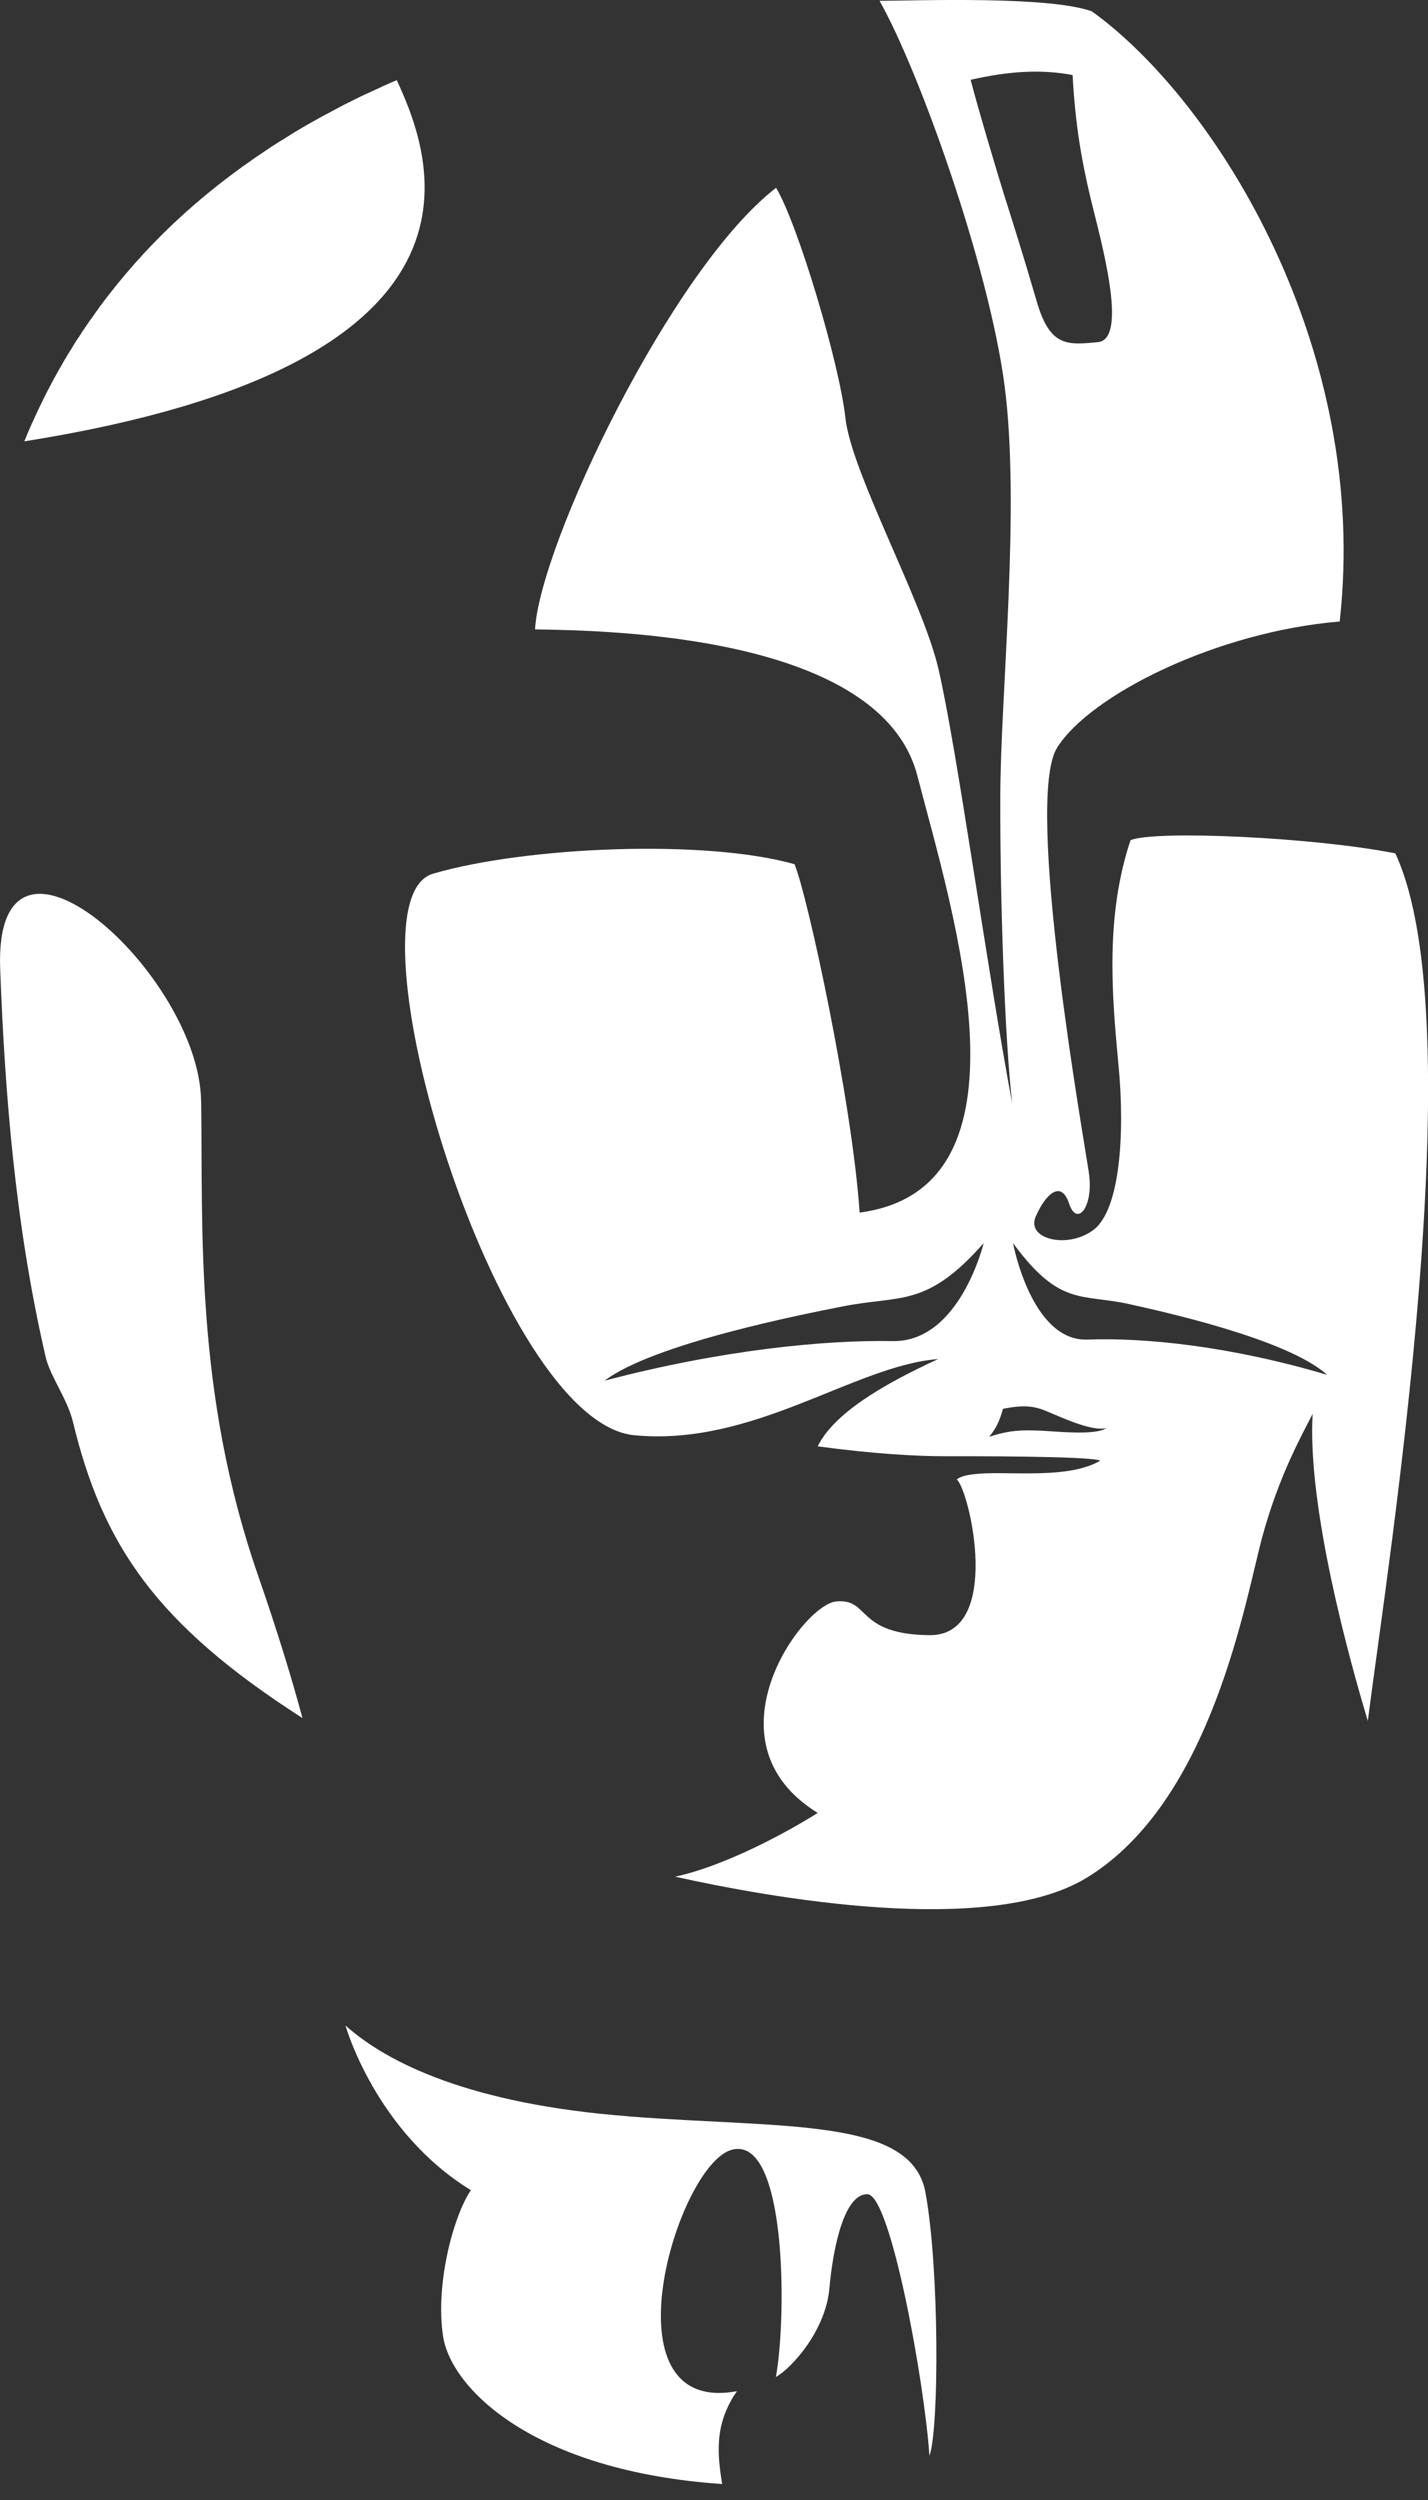
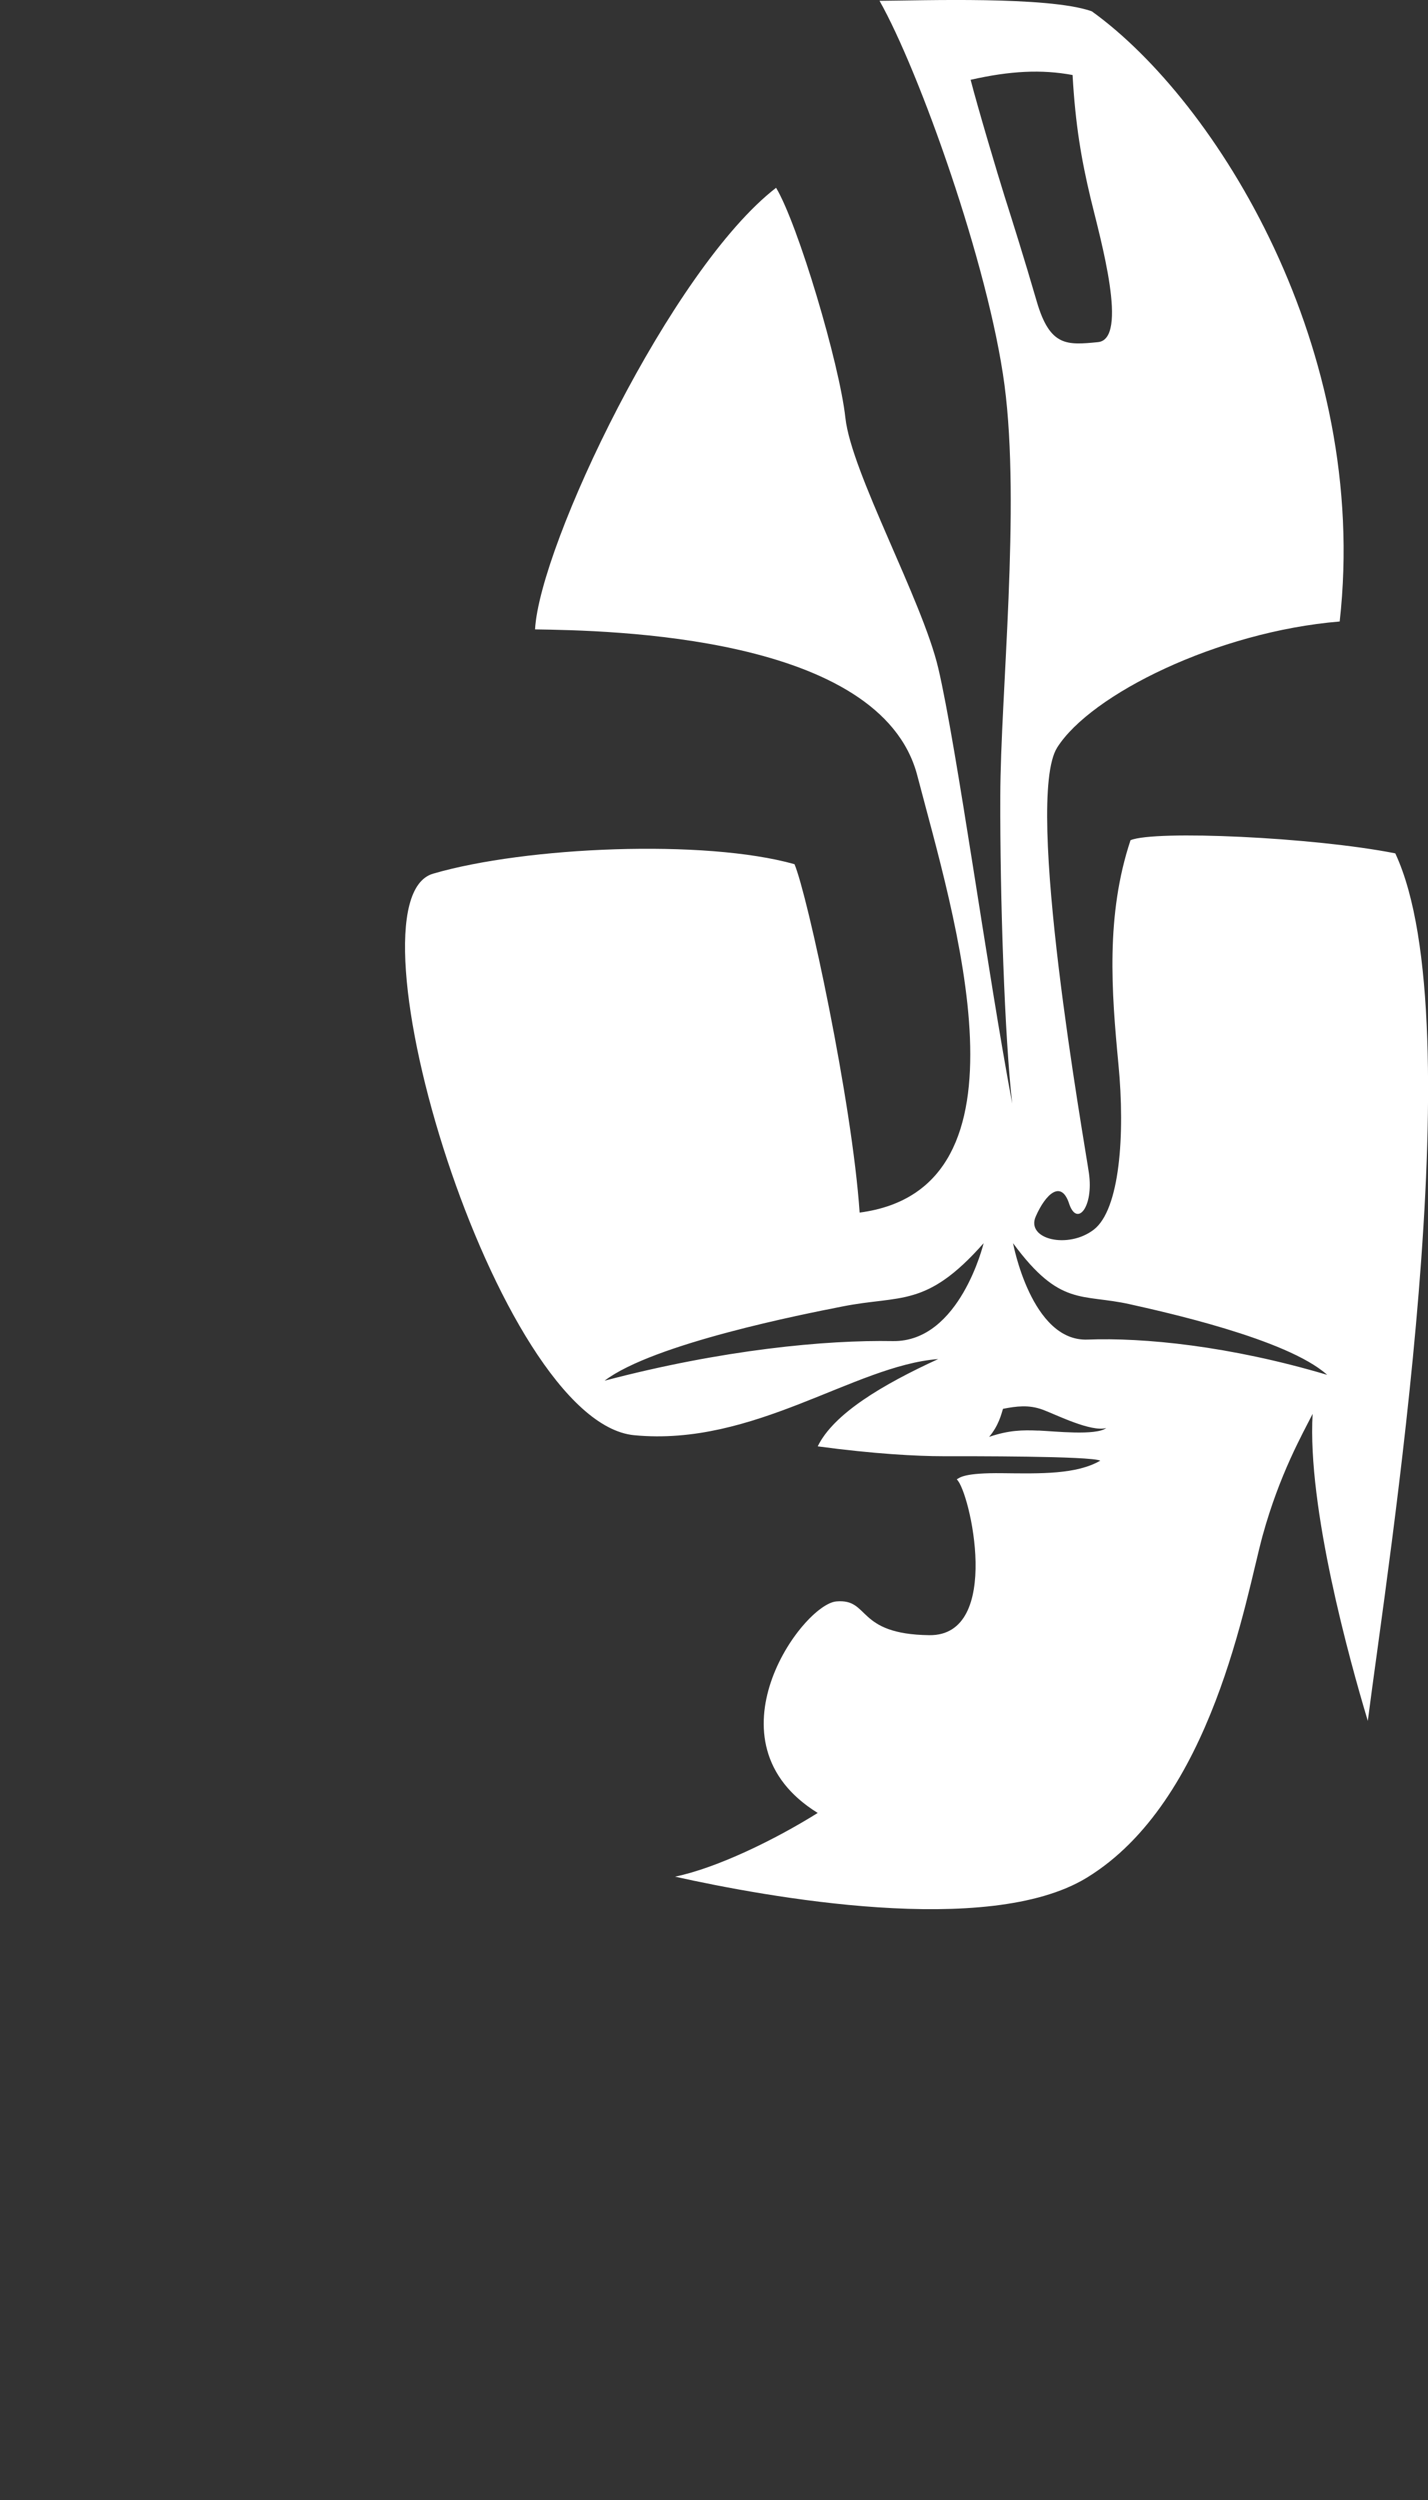
<svg xmlns="http://www.w3.org/2000/svg" width="60" height="105" viewBox="0 0 60 105" fill="none">
  <rect x="0" y="0" width="60" height="105" fill="#333333" stroke="none" />
-   <path fill-rule="evenodd" clip-rule="evenodd" d="M26.405 88.885C19.785 88.38 16.272 86.644 14.515 85.07C14.515 85.07 15.77 89.525 19.785 91.987C19.038 93.093 18.281 95.974 18.619 98.136C18.952 100.298 22.384 103.783 30.34 104.329C30.17 103.187 29.96 101.873 30.964 100.429C25.276 101.49 28.456 90.886 30.756 90.288C33.059 89.689 33.062 97.285 32.601 99.833C33.27 99.458 34.693 97.881 34.849 96.106C35.008 94.321 35.495 92.117 36.455 92.159C37.418 92.203 38.841 100.007 39.052 103.143C39.466 102.003 39.466 95.214 38.883 92.075C38.297 88.932 33.017 89.403 26.402 88.888" fill="white" />
-   <path d="M8.449 46.245C8.379 40.923 -0.278 33.098 0.008 40.707C0.208 46.008 0.651 51.55 1.936 57.067C2.165 57.895 2.831 58.769 3.063 59.711C4.312 64.892 6.56 68.218 12.707 72.158C12.301 70.635 11.707 68.665 10.836 66.149C8.174 58.483 8.528 51.571 8.452 46.245" fill="white" />
-   <path fill-rule="evenodd" clip-rule="evenodd" d="M16.053 3.643C16.053 3.643 16.03 3.648 16.022 3.654C15.829 3.742 15.629 3.831 15.434 3.924C15.418 3.932 15.411 3.937 15.392 3.94C15.2 4.033 15.015 4.119 14.822 4.216C14.807 4.223 14.789 4.236 14.773 4.244C14.588 4.333 14.403 4.424 14.221 4.523C14.206 4.536 14.18 4.544 14.161 4.557C13.982 4.65 13.802 4.747 13.623 4.843C13.602 4.853 13.586 4.869 13.56 4.874C13.383 4.978 13.201 5.072 13.024 5.176C13.009 5.189 12.99 5.197 12.97 5.205C12.79 5.306 12.613 5.413 12.439 5.517C12.423 5.527 12.402 5.54 12.384 5.548C12.204 5.662 12.03 5.772 11.851 5.884C11.838 5.891 11.825 5.897 11.812 5.904C11.629 6.019 11.445 6.136 11.265 6.256C11.257 6.258 11.252 6.264 11.244 6.271C8.275 8.234 6.048 10.391 4.223 12.839C4.088 13.032 3.948 13.217 3.817 13.412C3.815 13.412 3.81 13.42 3.804 13.422C3.674 13.61 3.544 13.8 3.419 13.987C3.412 13.998 3.406 14.013 3.404 14.021C3.276 14.203 3.151 14.393 3.037 14.588C3.029 14.599 3.019 14.609 3.016 14.625C2.896 14.812 2.777 15.005 2.665 15.2C2.659 15.215 2.652 15.226 2.644 15.241C2.527 15.437 2.417 15.632 2.308 15.835C2.3 15.848 2.293 15.861 2.287 15.868C2.178 16.072 2.074 16.274 1.965 16.48C1.957 16.493 1.954 16.506 1.946 16.517C1.84 16.725 1.741 16.933 1.637 17.149C1.632 17.157 1.629 17.167 1.624 17.172C1.52 17.393 1.421 17.609 1.322 17.828C1.322 17.833 1.317 17.841 1.314 17.846C1.213 18.07 1.116 18.302 1.023 18.536C21.398 15.299 18.239 6.74 16.67 3.367C16.464 3.451 16.259 3.544 16.056 3.635" fill="white" />
  <path d="M58.626 35.841C55.157 35.156 48.506 34.862 47.501 35.289C46.455 38.435 46.703 41.652 46.991 44.675C47.283 47.694 47.041 50.806 45.961 51.642C44.881 52.477 43.101 52.053 43.517 51.095C43.936 50.138 44.59 49.542 44.92 50.551C45.253 51.553 45.956 50.689 45.753 49.271C45.547 47.855 43.015 33.613 44.42 31.396C45.826 29.174 51.139 26.53 56.289 26.103C57.575 14.656 51.121 4.255 45.883 0.481C45.867 0.471 45.849 0.471 45.839 0.463C44.007 -0.164 38.729 0.023 37.025 0.034H36.955C38.615 2.964 41.537 11.13 42.206 16.173C42.882 21.292 42.039 29.192 42.029 33.426C42.013 37.652 42.214 43.655 42.531 46.351C41.495 40.853 40.2 31.365 39.421 28.055C38.75 25.208 35.77 19.85 35.521 17.552C35.268 15.254 33.527 9.42 32.609 7.887C28.213 11.281 22.676 22.887 22.481 26.434C25.559 26.483 37.001 26.657 38.542 32.572C40.085 38.49 43.705 49.927 36.119 50.929C35.804 46.284 33.933 37.6 33.382 36.296C29.619 35.234 22.098 35.557 18.198 36.694C14.291 37.829 20.854 59.716 26.644 60.279C31.685 60.765 35.89 57.353 39.421 57.08C37.085 58.152 35.029 59.37 34.358 60.747C36.736 61.067 38.542 61.161 39.614 61.161C40.686 61.161 45.828 61.15 46.231 61.348C45.23 61.926 43.739 61.894 42.123 61.874C40.499 61.853 40.324 62.061 40.2 62.134C40.754 62.62 42.138 68.715 39.044 68.678C35.94 68.637 36.572 67.133 35.138 67.26C33.704 67.393 29.52 73.154 34.358 76.144C32.541 77.279 30.131 78.45 28.364 78.82C32.231 79.678 41.511 81.38 45.646 78.874C50.949 75.653 52.339 67.099 53.049 64.504C53.762 61.91 54.736 60.211 55.152 59.383C54.926 63.31 56.698 69.712 57.471 72.277C58.306 65.715 61.954 42.979 58.629 35.849M42.214 8.262C41.904 7.273 41.1 4.577 40.782 3.352C42.445 2.974 43.77 2.909 45.066 3.151C45.183 5.22 45.43 6.683 45.833 8.366C46.239 10.045 47.434 14.252 46.13 14.37C44.834 14.497 44.118 14.565 43.564 12.673C43.015 10.784 42.526 9.248 42.214 8.26M37.517 56.326C34.693 56.274 30.355 56.685 25.403 57.989C27.454 56.43 33.788 55.188 35.375 54.876C37.852 54.379 38.909 54.952 41.329 52.214C41.329 52.214 40.332 56.367 37.517 56.326ZM43.629 60.086C42.958 60.057 42.383 60.068 41.56 60.349C41.956 59.88 42.068 59.412 42.143 59.17C42.708 59.063 43.215 58.99 43.811 59.206C44.405 59.43 45.836 60.151 46.481 59.977C46.055 60.307 44.298 60.112 43.629 60.083M45.688 56.263C43.333 56.346 42.565 52.214 42.565 52.214C44.548 54.907 45.438 54.319 47.491 54.782C48.805 55.079 54.077 56.224 55.764 57.744C51.649 56.521 48.04 56.172 45.685 56.263" fill="white" />
</svg>